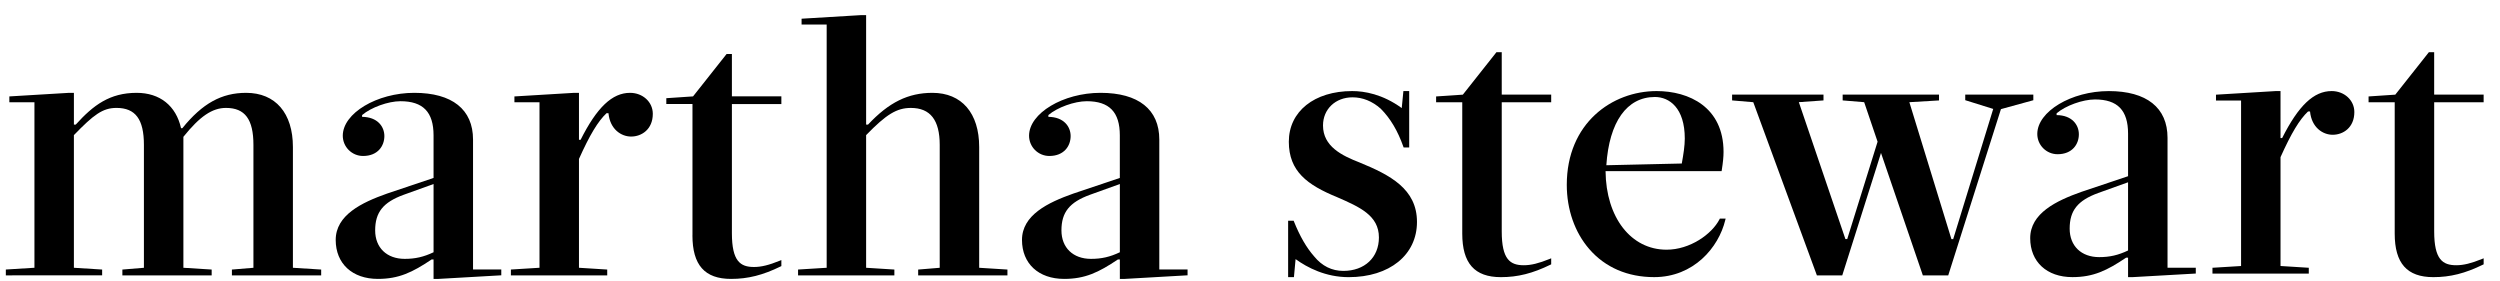
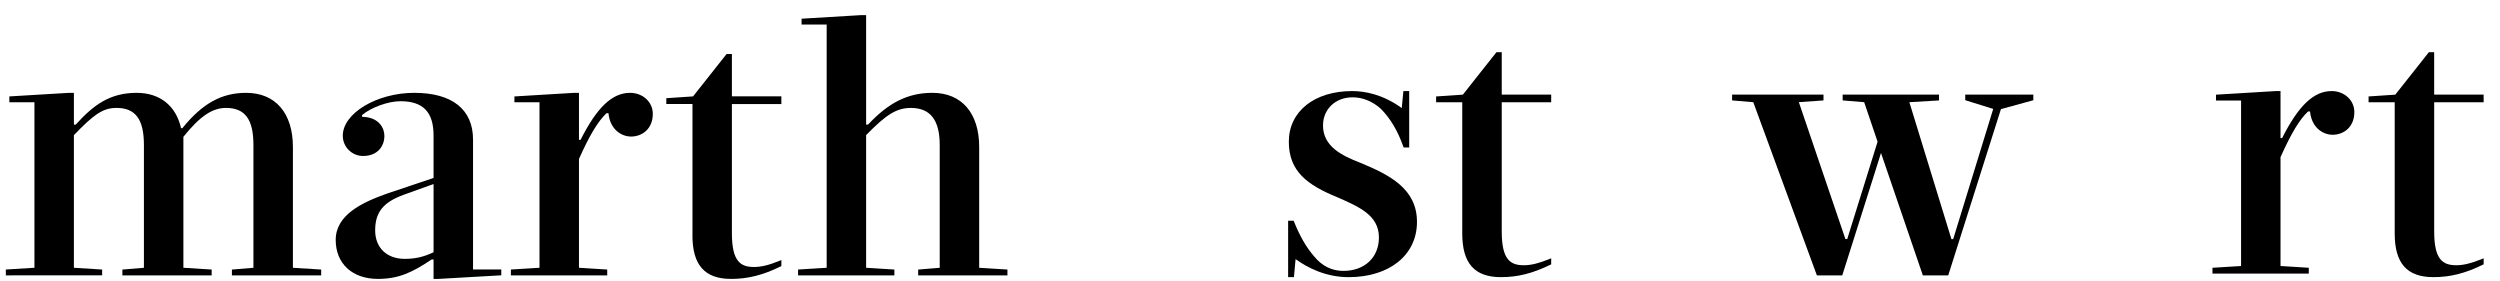
<svg xmlns="http://www.w3.org/2000/svg" width="187" height="21" fill="none" viewBox="0 0 187 21" aria-labelledby="Martha Stewart" style="color: currentcolor">
  <path fill="currentColor" d="m7.64 20.162-2.113-.133v-9.922c1.478-1.526 2.15-2.035 3.187-2.035 1.42 0 2.051.853 2.051 2.765v9.193l-1.611.133v.435h6.679v-.436l-2.115-.133v-9.795c1.233-1.535 2.158-2.162 3.188-2.162 1.419 0 2.051.853 2.051 2.765v9.193l-1.61.133v.435h6.677v-.436l-2.114-.133v-9.033c0-2.537-1.307-4.052-3.497-4.052-1.842 0-3.271.791-4.773 2.643h-.098c-.377-1.681-1.584-2.643-3.32-2.643-2.005 0-3.234.91-4.558 2.378h-.136V6.944h-.36l-4.385.263-.084.005v.437h1.877v12.379l-2.14.132v.437H7.64v-.435">
  </path>
  <path fill="currentColor" fill-rule="evenodd" d="M25.111 17.946c0-1.858 1.94-2.795 3.839-3.466l3.48-1.17v-3.186c0-1.742-.786-2.553-2.473-2.553-.921 0-2.198.462-2.872 1.035v.134c1.15.01 1.666.727 1.666 1.437 0 .742-.493 1.49-1.595 1.49-.836 0-1.516-.68-1.516-1.517 0-1.678 2.549-3.206 5.347-3.206 2.835 0 4.396 1.241 4.396 3.497v9.715h2.113v.437l-4.71.27h-.356V19.41h-.148c-1.435.963-2.453 1.452-4.016 1.452-1.916 0-3.155-1.144-3.155-2.916m7.32.922v-5.103l-2.234.804c-1.535.56-2.134 1.308-2.134 2.664 0 1.295.868 2.13 2.21 2.13.788 0 1.418-.143 2.158-.495" clip-rule="evenodd" />
  <path fill="currentColor" d="m45.42 20.162-2.113-.133v-8.141c.803-1.79 1.421-2.817 2.06-3.419h.147c.115 1.198.95 1.745 1.694 1.745.78 0 1.622-.533 1.622-1.702 0-.88-.747-1.568-1.702-1.568-1.335 0-2.478 1.084-3.7 3.515h-.121V6.944h-.359l-4.386.264-.083.004v.437h1.876v12.379l-2.14.132v.437h7.206zm6.374-2.56c0 2.224.918 3.26 2.89 3.26 1.265 0 2.375-.28 3.712-.934l.05-.024v-.452l-.123.05c-.809.33-1.384.469-1.922.469-1.02 0-1.655-.423-1.655-2.528v-9.66h3.7v-.575h-3.7v-3.17h-.396L51.84 7.21l-2 .135v.436h1.957v9.82zm15.105 2.56-2.113-.133v-9.922c1.51-1.558 2.296-2.034 3.347-2.034 1.452 0 2.158.904 2.158 2.764v9.193l-1.612.133v.435h6.677v-.436l-2.113-.133v-9.033c0-2.537-1.307-4.052-3.497-4.052-1.816 0-3.26.711-4.82 2.378h-.14V1.13h-.358l-4.386.264-.084.006v.437h1.877v18.192l-2.14.132v.437h7.204z">
  </path>
-   <path fill="currentColor" fill-rule="evenodd" d="M76.445 17.946c0-1.858 1.94-2.795 3.838-3.466l3.48-1.17v-3.186c0-1.742-.786-2.553-2.473-2.553-.92 0-2.197.462-2.871 1.035v.134c1.15.01 1.665.727 1.665 1.437 0 .742-.493 1.49-1.595 1.49-.836 0-1.515-.68-1.515-1.517 0-1.678 2.548-3.206 5.347-3.206 2.834 0 4.395 1.241 4.395 3.497v9.715h2.114v.437l-4.71.27h-.355V19.41h-.15c-1.434.963-2.452 1.452-4.015 1.452-1.917 0-3.155-1.144-3.155-2.916m7.32.922v-5.103l-2.234.804c-1.535.56-2.135 1.308-2.135 2.664 0 1.295.868 2.13 2.21 2.13.79 0 1.418-.143 2.159-.495" clip-rule="evenodd" />
  <path fill="currentColor" d="M101.705 12.157c-1.327-.516-2.744-1.2-2.744-2.772 0-1.22.93-2.105 2.209-2.105.759 0 1.468.286 2.105.847.719.72 1.274 1.65 1.696 2.846l.021.059h.416v-4.22h-.434l-.124 1.272c-1.439-1.048-2.804-1.272-3.706-1.272-2.834 0-4.74 1.523-4.74 3.788 0 2.222 1.387 3.236 3.621 4.152 1.674.731 3.118 1.363 3.118 3.01 0 1.497-1.07 2.501-2.66 2.501-.86 0-1.593-.362-2.18-1.08-.575-.65-1.071-1.507-1.516-2.617l-.021-.055h-.414v4.22h.434l.124-1.35c.88.637 2.25 1.35 3.971 1.35 3.056 0 5.109-1.66 5.109-4.131 0-2.477-2.027-3.515-4.285-4.443m10.624-8.251h-.396l-2.512 3.174-2 .134v.435h1.956v9.821c0 2.224.918 3.26 2.89 3.26 1.265 0 2.375-.28 3.713-.934l.049-.024v-.451l-.122.05c-.809.328-1.385.469-1.922.469-1.022 0-1.655-.424-1.655-2.528V7.65h3.699v-.573h-3.699V3.906z">
  </path>
-   <path fill="currentColor" fill-rule="evenodd" d="M124.658 18.677c1.752 0 3.39-1.158 3.963-2.278l.024-.048h.432l-.027.11c-.494 2.056-2.37 4.268-5.318 4.268-1.987 0-3.665-.725-4.856-2.1-1.084-1.25-1.681-2.957-1.681-4.804 0-4.604 3.381-7.013 6.721-7.013 2.42 0 5.005 1.197 5.005 4.554 0 .36-.041.78-.133 1.362l-.013.074h-8.679c.031 3.464 1.898 5.875 4.562 5.875m-4.504-6.317 5.643-.129c.125-.691.224-1.312.225-1.868 0-2.291-1.155-3.108-2.236-3.108-2.097 0-3.418 1.86-3.632 5.105" clip-rule="evenodd" />
  <path fill="currentColor" d="M152.093 7.497v-.42H147v.417l2.093.654-2.994 9.737h-.133L142.82 7.644l2.134-.127.084-.003v-.437h-7.207v.434l1.609.133 1.003 2.957-2.271 7.284h-.135l-3.484-10.243 1.844-.13v-.435h-6.836v.434l1.584.134 4.736 12.894.021.059h1.899l2.556-8.068.341-1.09 3.11 9.098.02.06h1.9l3.942-12.435 2.358-.648z">
  </path>
-   <path fill="currentColor" fill-rule="evenodd" d="M157.736 6.813c2.834 0 4.395 1.242 4.395 3.497v9.715h2.114v.436l-.083.005-4.628.263h-.355v-1.453h-.149c-1.433.964-2.451 1.453-4.015 1.453-1.917 0-3.156-1.144-3.156-2.915 0-1.857 1.941-2.794 3.839-3.466l3.481-1.168V9.993c0-1.742-.786-2.554-2.473-2.554-.921 0-2.198.462-2.872 1.036v.134c1.15.009 1.665.725 1.665 1.436 0 .742-.493 1.49-1.594 1.49-.836 0-1.516-.68-1.516-1.516 0-1.677 2.548-3.206 5.347-3.206m1.442 11.923v-5.102l-2.233.802c-1.536.562-2.134 1.31-2.134 2.666 0 1.293.866 2.13 2.209 2.13.789 0 1.417-.144 2.158-.496" clip-rule="evenodd" />
  <path fill="currentColor" d="M174.406 6.812c-1.338 0-2.479 1.085-3.702 3.515h-.121V6.812h-.357l-4.47.27v.436h1.876v12.38l-2.14.131v.436h7.205v-.436l-2.114-.132v-8.142c.803-1.79 1.422-2.817 2.06-3.419h.147c.115 1.198.951 1.745 1.695 1.745.78 0 1.62-.532 1.62-1.701.001-.878-.745-1.568-1.699-1.568m11.37.838v-.573h-3.7V3.906h-.397l-2.511 3.174-1.999.134v.435h1.955v9.821c0 2.224.918 3.26 2.89 3.26 1.266 0 2.376-.28 3.712-.934l.051-.024v-.451l-.124.05c-.808.328-1.382.469-1.921.469-1.022 0-1.655-.424-1.655-2.528V7.65z">
  </path>
</svg>